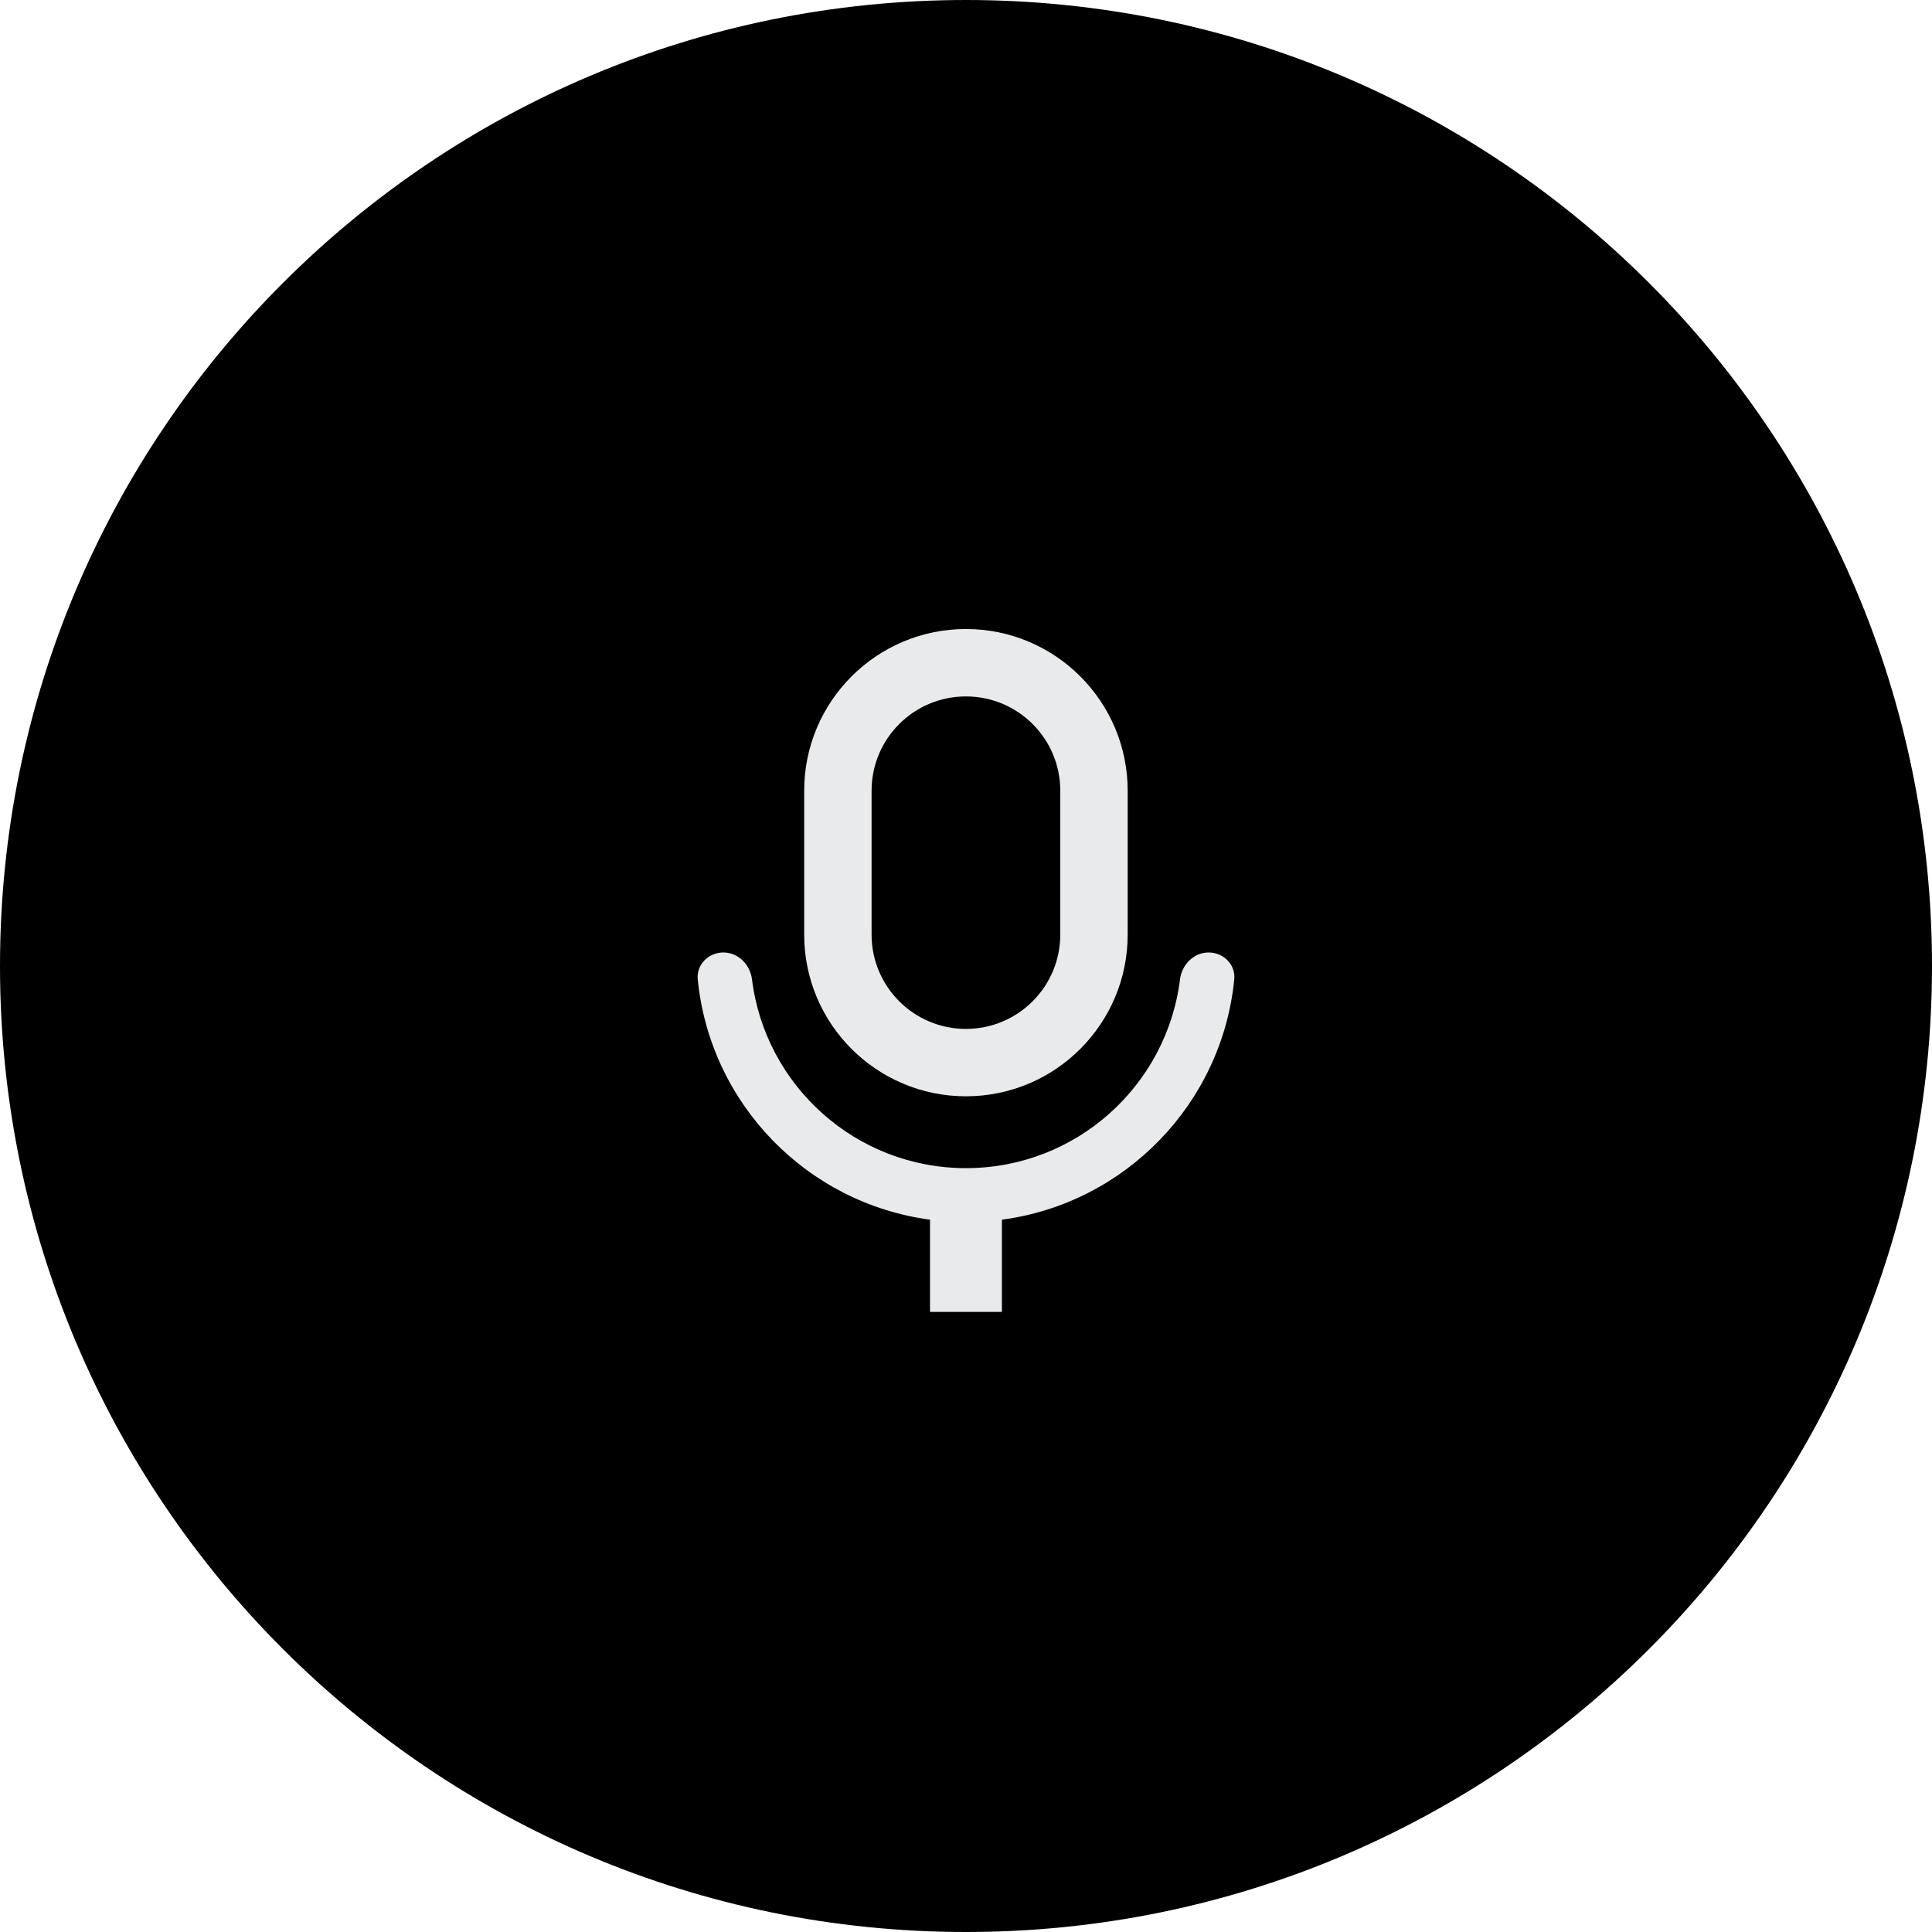
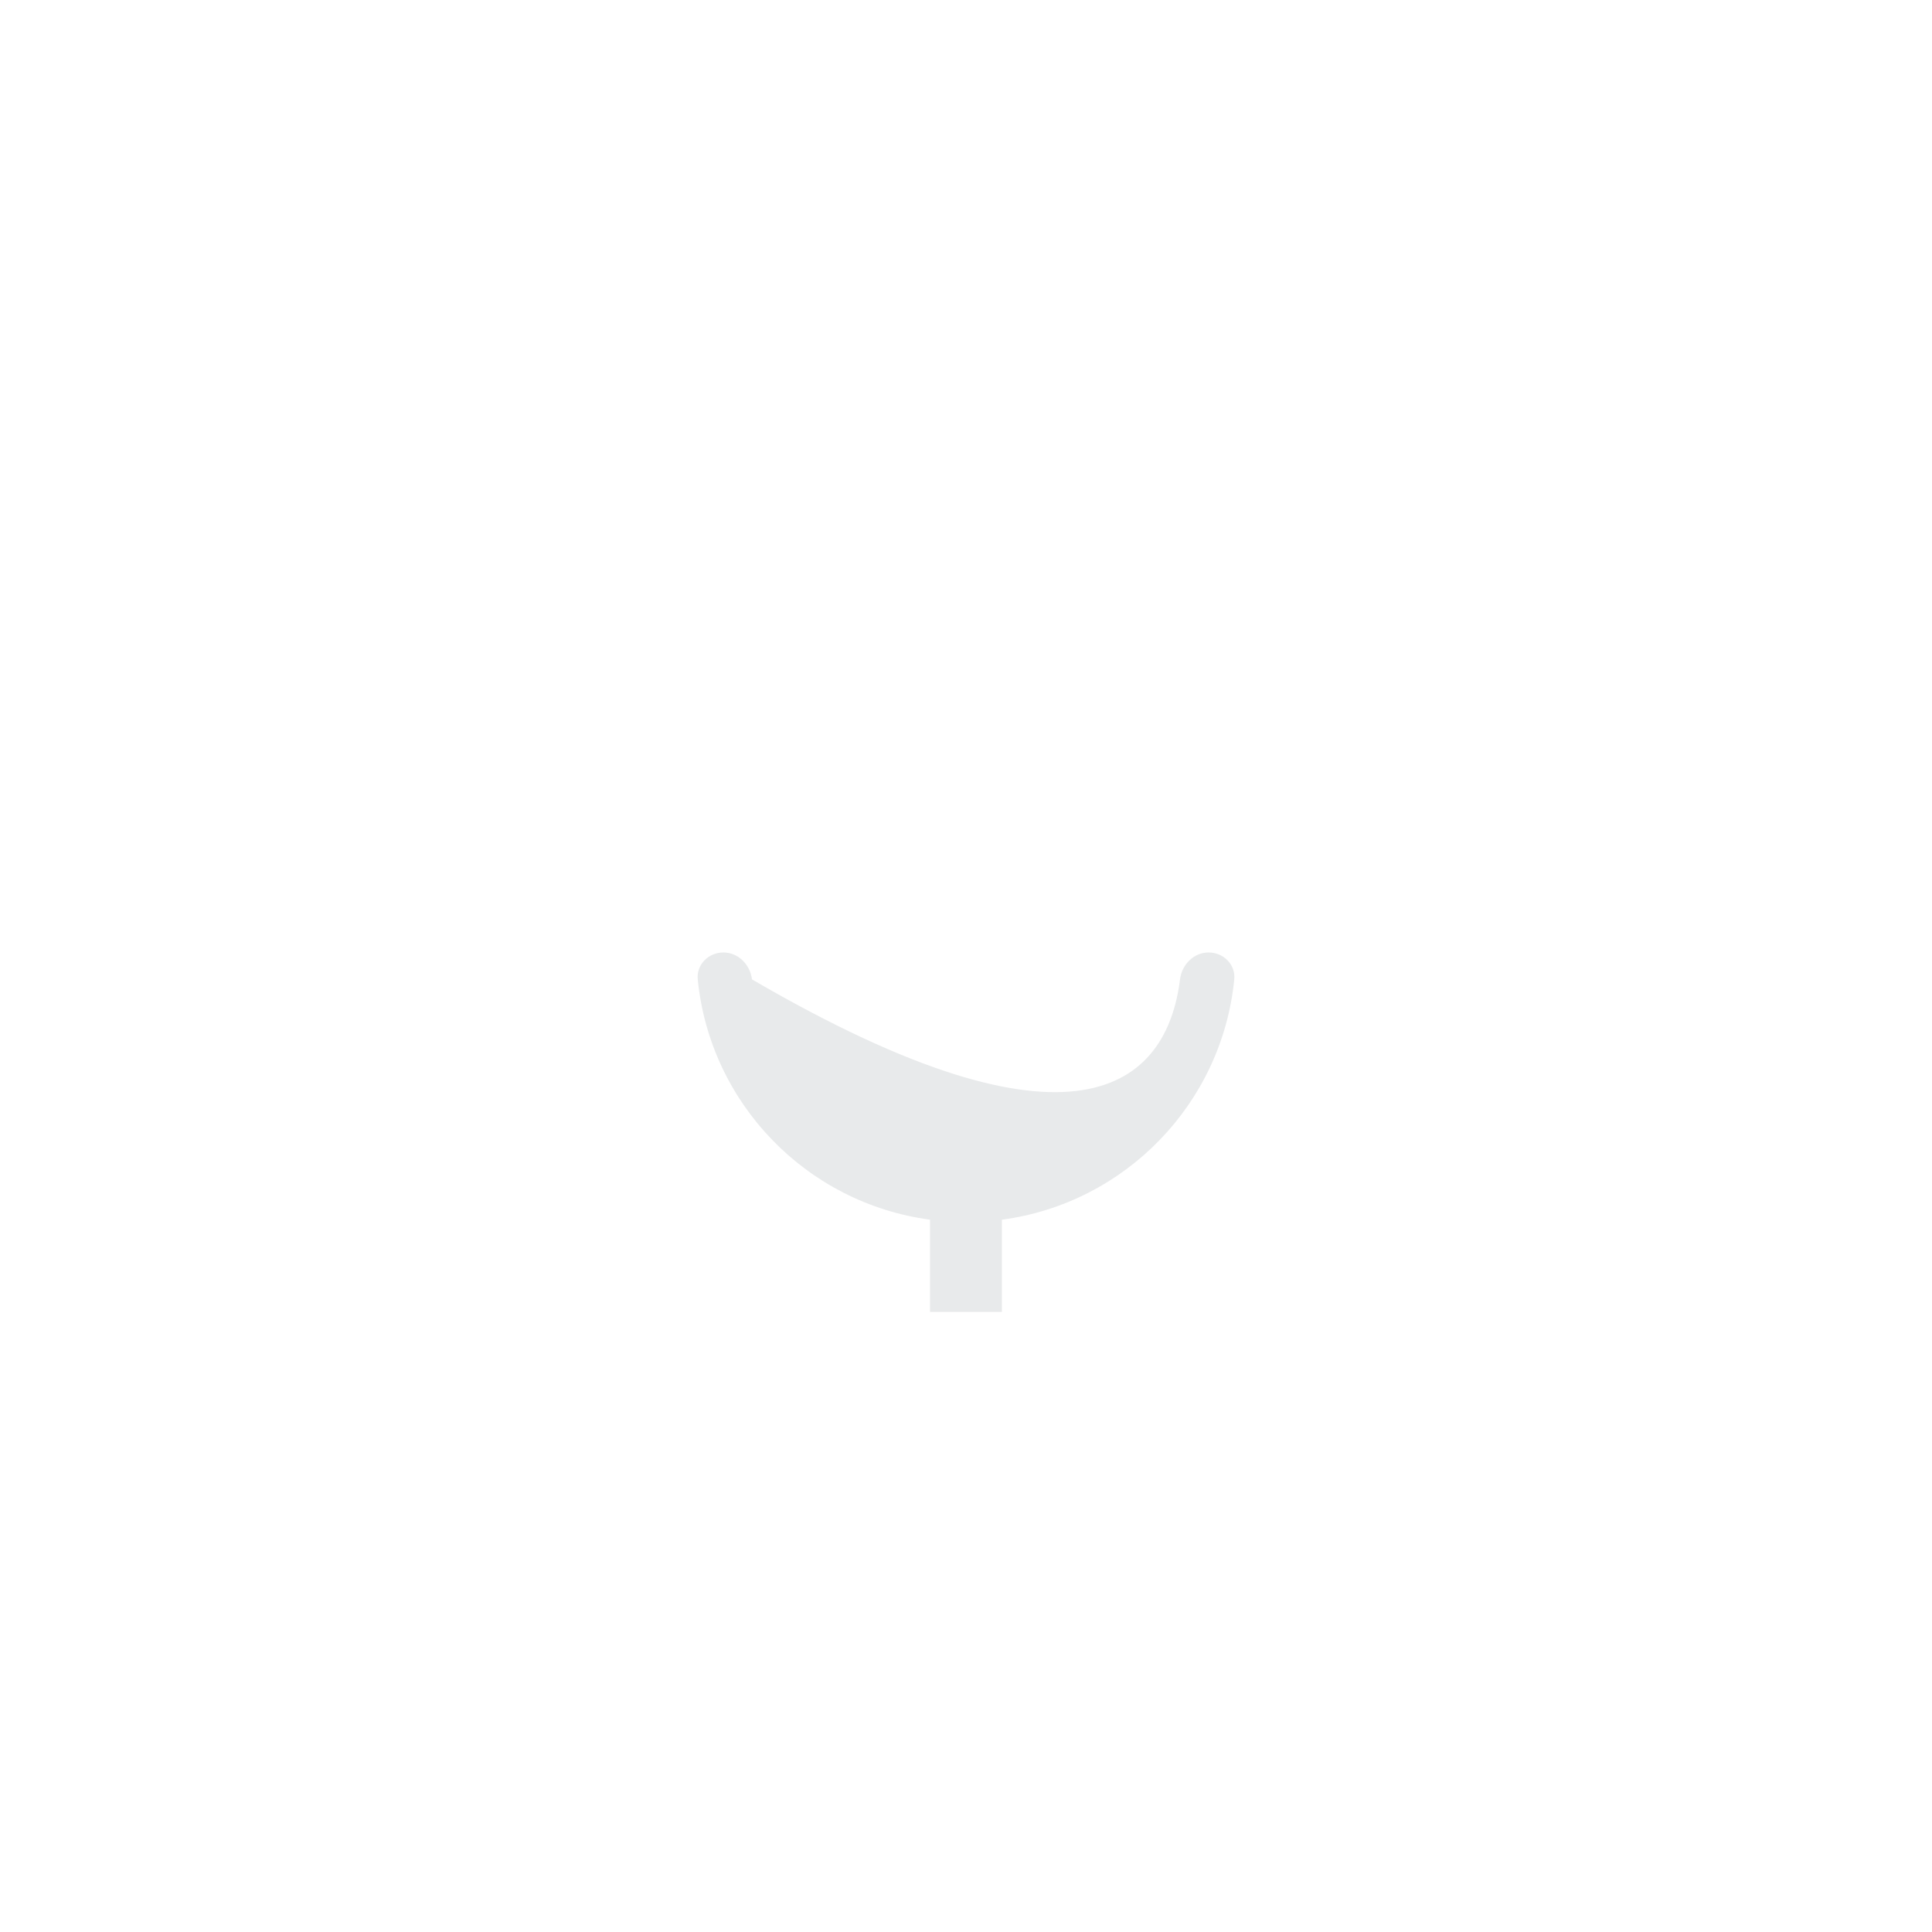
<svg xmlns="http://www.w3.org/2000/svg" width="86" height="86" viewBox="0 0 86 86" fill="none">
-   <path d="M86 43C86 66.748 66.748 86 43 86C19.252 86 0 66.748 0 43C0 19.252 19.252 0 43 0C66.748 0 86 19.252 86 43Z" fill="black" />
-   <path fill-rule="evenodd" clip-rule="evenodd" d="M42.997 28C39.02 28 35.797 31.224 35.797 35.2V41.6C35.797 45.577 39.02 48.8 42.997 48.8C46.973 48.8 50.197 45.576 50.197 41.6V35.2C50.197 31.224 46.973 28 42.997 28ZM47.197 41.6V35.2C47.197 32.88 45.316 31 42.997 31C40.677 31 38.797 32.88 38.797 35.2V41.6C38.797 43.92 40.677 45.8 42.997 45.8C45.316 45.8 47.197 43.92 47.197 41.6Z" fill="#E8EAEB" />
-   <path d="M33.474 43.596C34.063 48.333 38.104 51.998 43 51.998C47.896 51.998 51.937 48.333 52.526 43.596C52.608 42.938 53.137 42.398 53.8 42.398C54.463 42.398 55.006 42.937 54.941 43.597C54.392 49.133 50.08 53.563 44.598 54.293V58.397H41.398V54.292C35.918 53.562 31.608 49.132 31.059 43.597C30.994 42.937 31.537 42.398 32.2 42.398C32.863 42.398 33.392 42.938 33.474 43.596Z" fill="#E8EAEB" />
+   <path d="M33.474 43.596C47.896 51.998 51.937 48.333 52.526 43.596C52.608 42.938 53.137 42.398 53.8 42.398C54.463 42.398 55.006 42.937 54.941 43.597C54.392 49.133 50.08 53.563 44.598 54.293V58.397H41.398V54.292C35.918 53.562 31.608 49.132 31.059 43.597C30.994 42.937 31.537 42.398 32.2 42.398C32.863 42.398 33.392 42.938 33.474 43.596Z" fill="#E8EAEB" />
</svg>